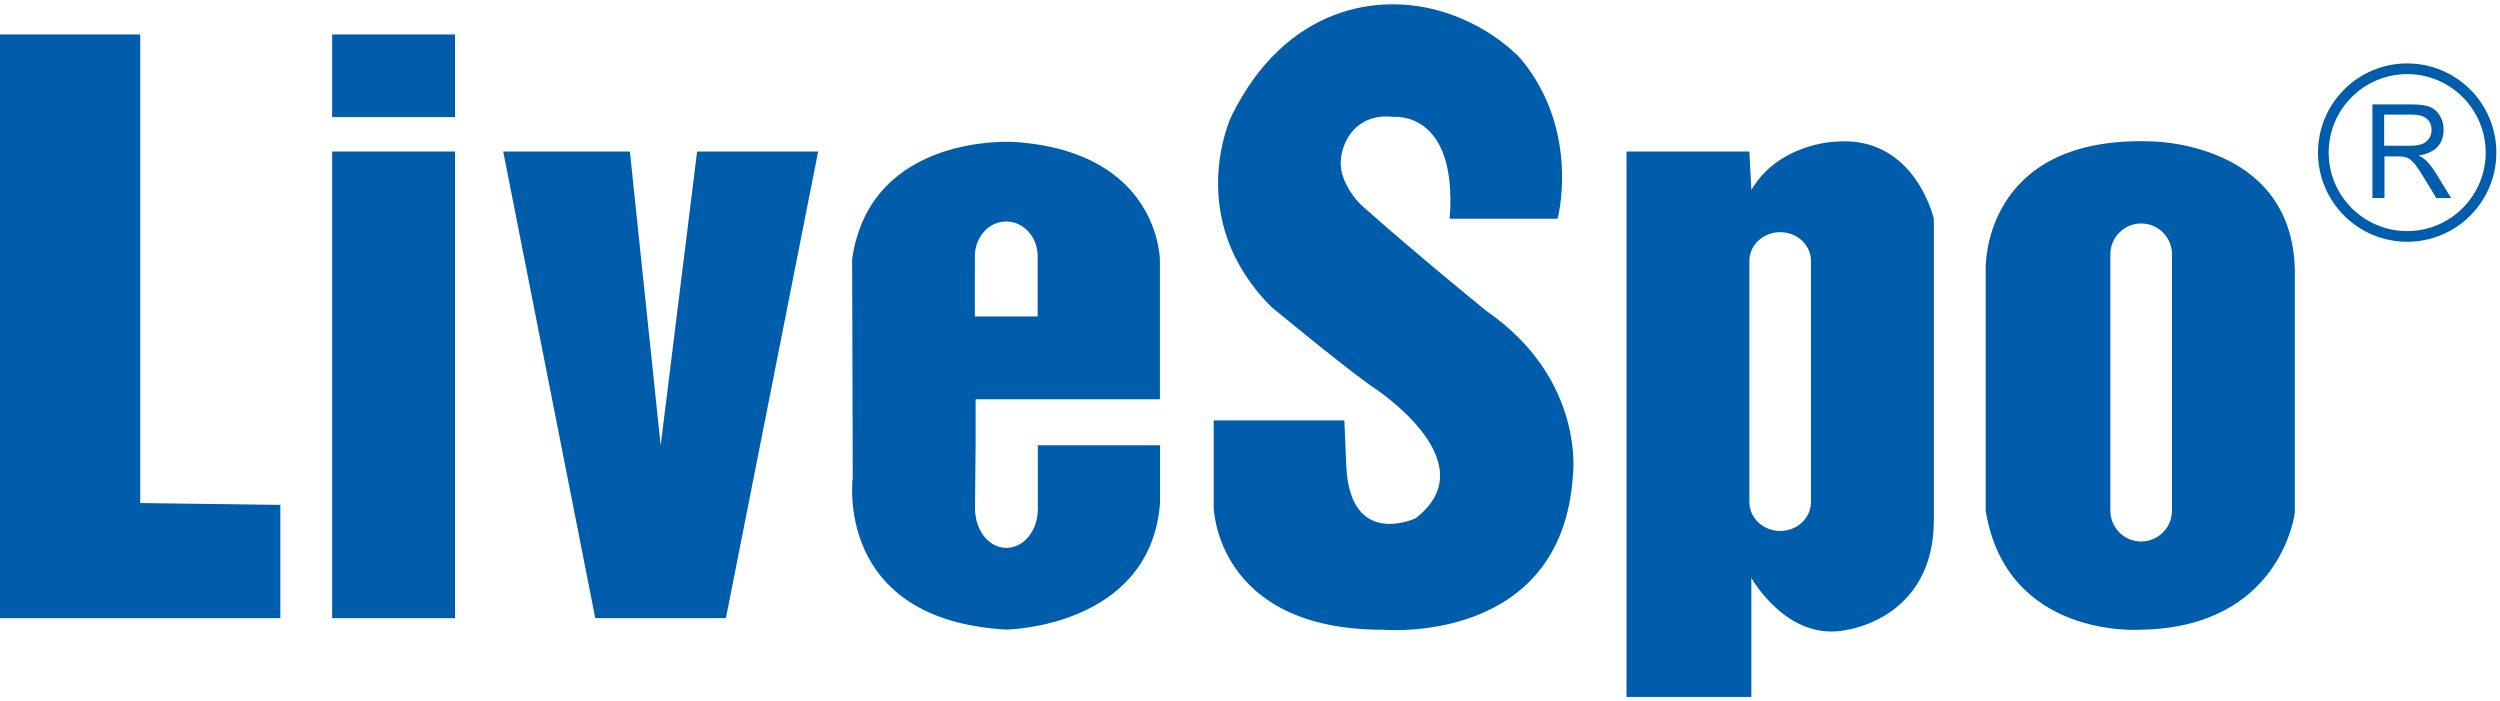
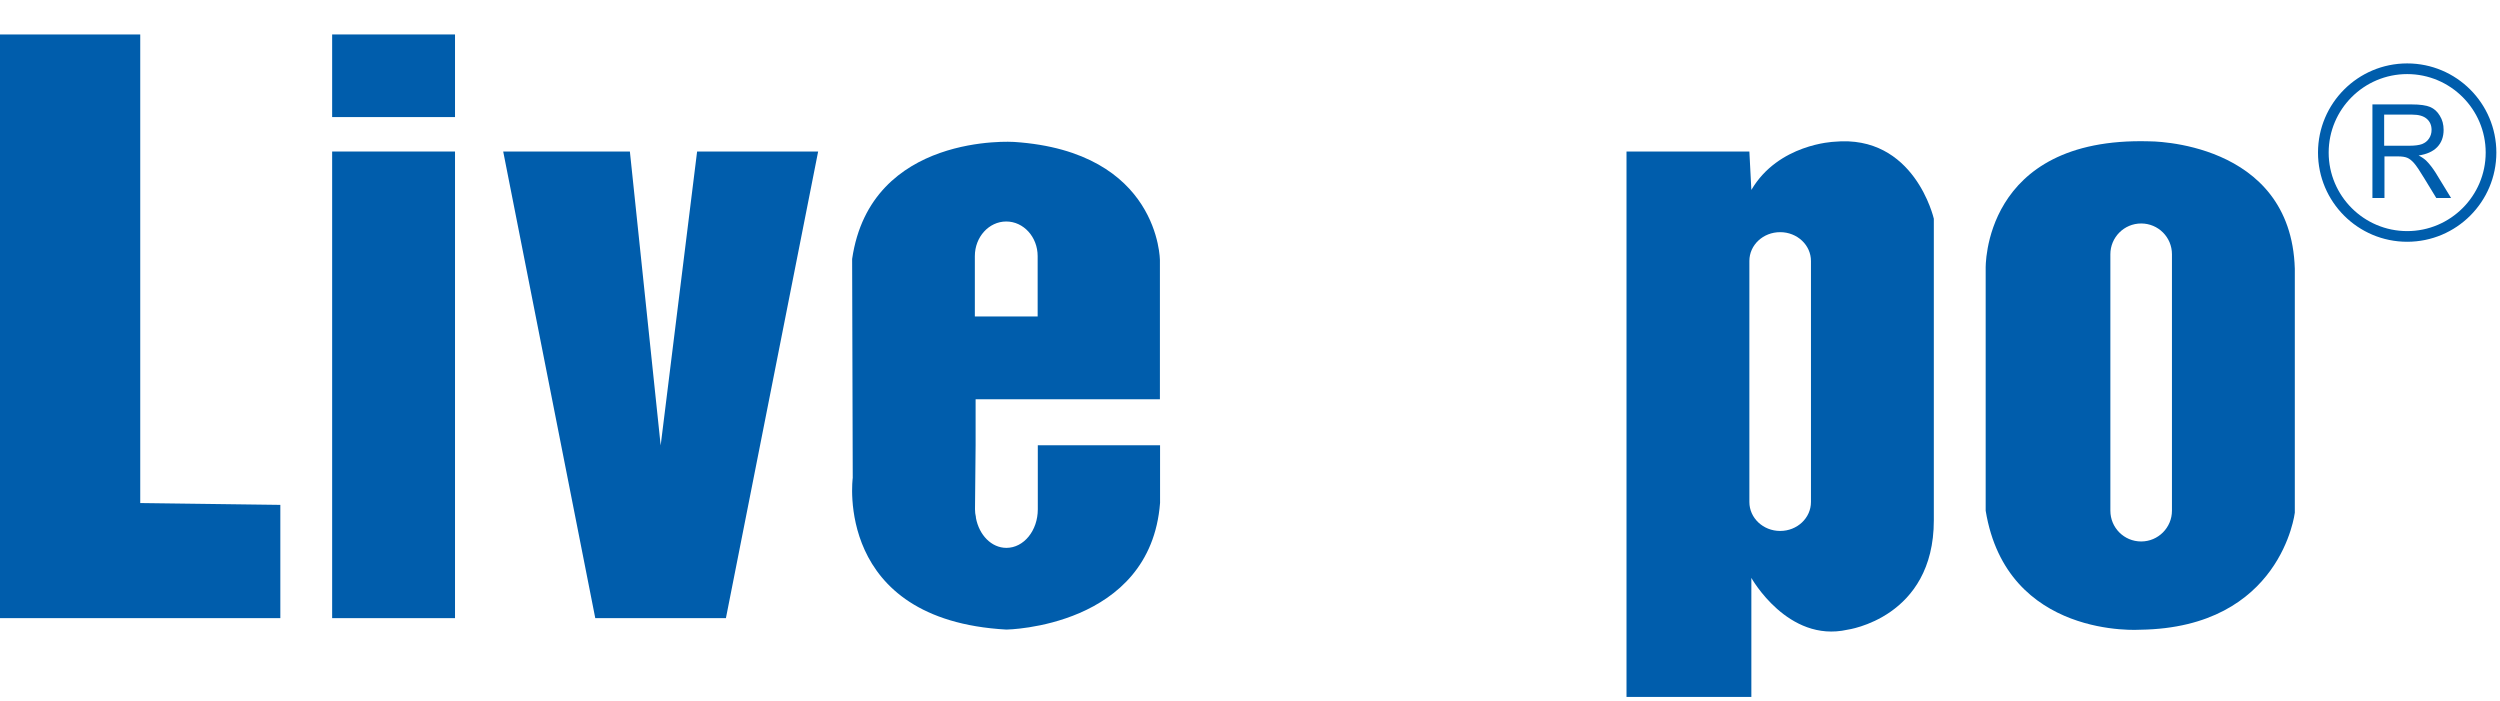
<svg xmlns="http://www.w3.org/2000/svg" width="164" height="46" viewBox="0 0 164 46" fill="none">
  <g clip-path="url(#clip0_527_1319)">
    <path d="M29.849 2.26H21.789V7.68H29.849V2.26Z" fill="#005DAC" />
    <path d="M0 2.26V40.55H18.39V33.12L9.2 33V2.26H0Z" fill="#005DAC" />
    <path d="M29.849 9.94H21.789V40.55H29.849V9.94Z" fill="#005DAC" />
    <path d="M33.01 9.94L39.05 40.55H47.62L53.67 9.94H45.73L43.34 29.22L41.32 9.94H33.01Z" fill="#005DAC" />
-     <path d="M79.619 27.58V33.29C79.619 33.29 79.769 41.31 90.709 41.31C90.709 41.31 102.429 42.38 103.179 31.23C103.179 31.23 104.059 24.93 97.509 20.4C97.509 20.4 92.849 16.62 89.319 13.47C89.319 13.47 88.269 12.51 87.999 11.2C87.709 9.8 88.709 7.34 91.419 7.67C91.419 7.67 95.639 7.21 95.099 14.35H102.179C102.179 14.35 103.709 8.64 99.789 3.89C99.789 3.89 98.049 1.87 94.829 0.83C90.379 -0.61 84.249 0.5 80.759 7.67C80.759 7.67 77.609 14.35 83.409 20.14C83.409 20.14 87.819 23.79 89.839 25.24C89.839 25.24 97.779 30.22 92.859 34C92.859 34 88.579 36.02 88.319 30.6L88.189 27.58H79.619Z" fill="#005DAC" />
    <path d="M157.911 4.16C154.681 4.16 152.061 6.78 152.061 10.01C152.061 13.24 154.681 15.86 157.911 15.86C161.141 15.86 163.761 13.24 163.761 10.01C163.761 6.78 161.141 4.16 157.911 4.16ZM157.911 15.16C155.071 15.16 152.761 12.85 152.761 10.01C152.761 7.17 155.071 4.86 157.911 4.86C160.751 4.86 163.061 7.17 163.061 10.01C163.061 12.85 160.751 15.16 157.911 15.16Z" fill="#005DAC" />
    <path d="M155.631 12.99V6.85H158.221C158.761 6.85 159.161 6.91 159.421 7.02C159.681 7.13 159.891 7.32 160.051 7.59C160.221 7.86 160.301 8.17 160.301 8.52C160.301 8.98 160.161 9.36 159.881 9.65C159.601 9.94 159.191 10.12 158.661 10.2C158.881 10.31 159.041 10.43 159.161 10.54C159.391 10.77 159.591 11.04 159.771 11.32L160.791 12.99H159.821L159.041 11.71C158.741 11.21 158.511 10.87 158.361 10.7C158.211 10.53 158.061 10.41 157.911 10.35C157.771 10.29 157.561 10.26 157.311 10.26H156.421V12.99H155.651H155.631ZM156.401 9.56H158.061C158.421 9.56 158.701 9.52 158.891 9.45C159.081 9.37 159.231 9.26 159.341 9.09C159.451 8.93 159.511 8.74 159.511 8.52C159.511 8.21 159.401 7.97 159.191 7.79C158.981 7.61 158.671 7.52 158.251 7.52H156.401V9.55V9.56Z" fill="#005DAC" />
    <path d="M140.97 9.27C130.01 8.97 130.26 17.63 130.26 17.63V33.5C131.64 41.94 140.4 41.31 140.4 41.31C149.66 41.18 150.54 33.63 150.54 33.63V17.63C150.29 9.19 140.97 9.27 140.97 9.27ZM142.48 33.5C142.48 34.61 141.58 35.52 140.46 35.52C139.34 35.52 138.44 34.62 138.44 33.5V16.68C138.44 15.57 139.34 14.66 140.46 14.66C141.58 14.66 142.48 15.56 142.48 16.68V33.5Z" fill="#005DAC" />
    <path d="M120.309 9.3C120.309 9.3 116.659 9.44 114.889 12.46L114.759 9.94H106.699V45.72H114.889V37.91C114.889 37.91 117.279 42.19 121.189 41.31C121.189 41.31 126.859 40.55 126.859 34.13V14.35C126.859 14.35 125.599 8.79 120.309 9.3ZM118.799 32.93C118.799 33.98 117.899 34.83 116.779 34.83C115.659 34.83 114.759 33.98 114.759 32.93V17.12C114.759 16.07 115.659 15.23 116.779 15.23C117.899 15.23 118.799 16.08 118.799 17.12V32.93Z" fill="#005DAC" />
    <path d="M76.09 17.08C76.09 17.08 76.09 9.94 66.52 9.31C66.52 9.31 57.11 8.68 55.9 16.99L55.94 31.35C55.94 31.35 54.68 40.67 66.02 41.3C66.02 41.3 75.47 41.17 76.1 32.99V29.21H68.08V33.41C68.08 34.81 67.16 35.94 66.02 35.94C65.04 35.94 64.23 35.1 64.02 33.97V33.92C63.98 33.76 63.96 33.58 63.96 33.41L64 29.18V26.19H76.09V17.08ZM68.07 20.76H63.95V16.8C63.95 15.55 64.87 14.53 66.01 14.53C67.15 14.53 68.07 15.55 68.07 16.8V20.76Z" fill="#005DAC" />
  </g>
  <defs>
    <clipPath id="clip0_527_1319">
      <rect width="163.76" height="45.44" fill="white" transform="translate(0 0.28)" />
    </clipPath>
  </defs>
</svg>